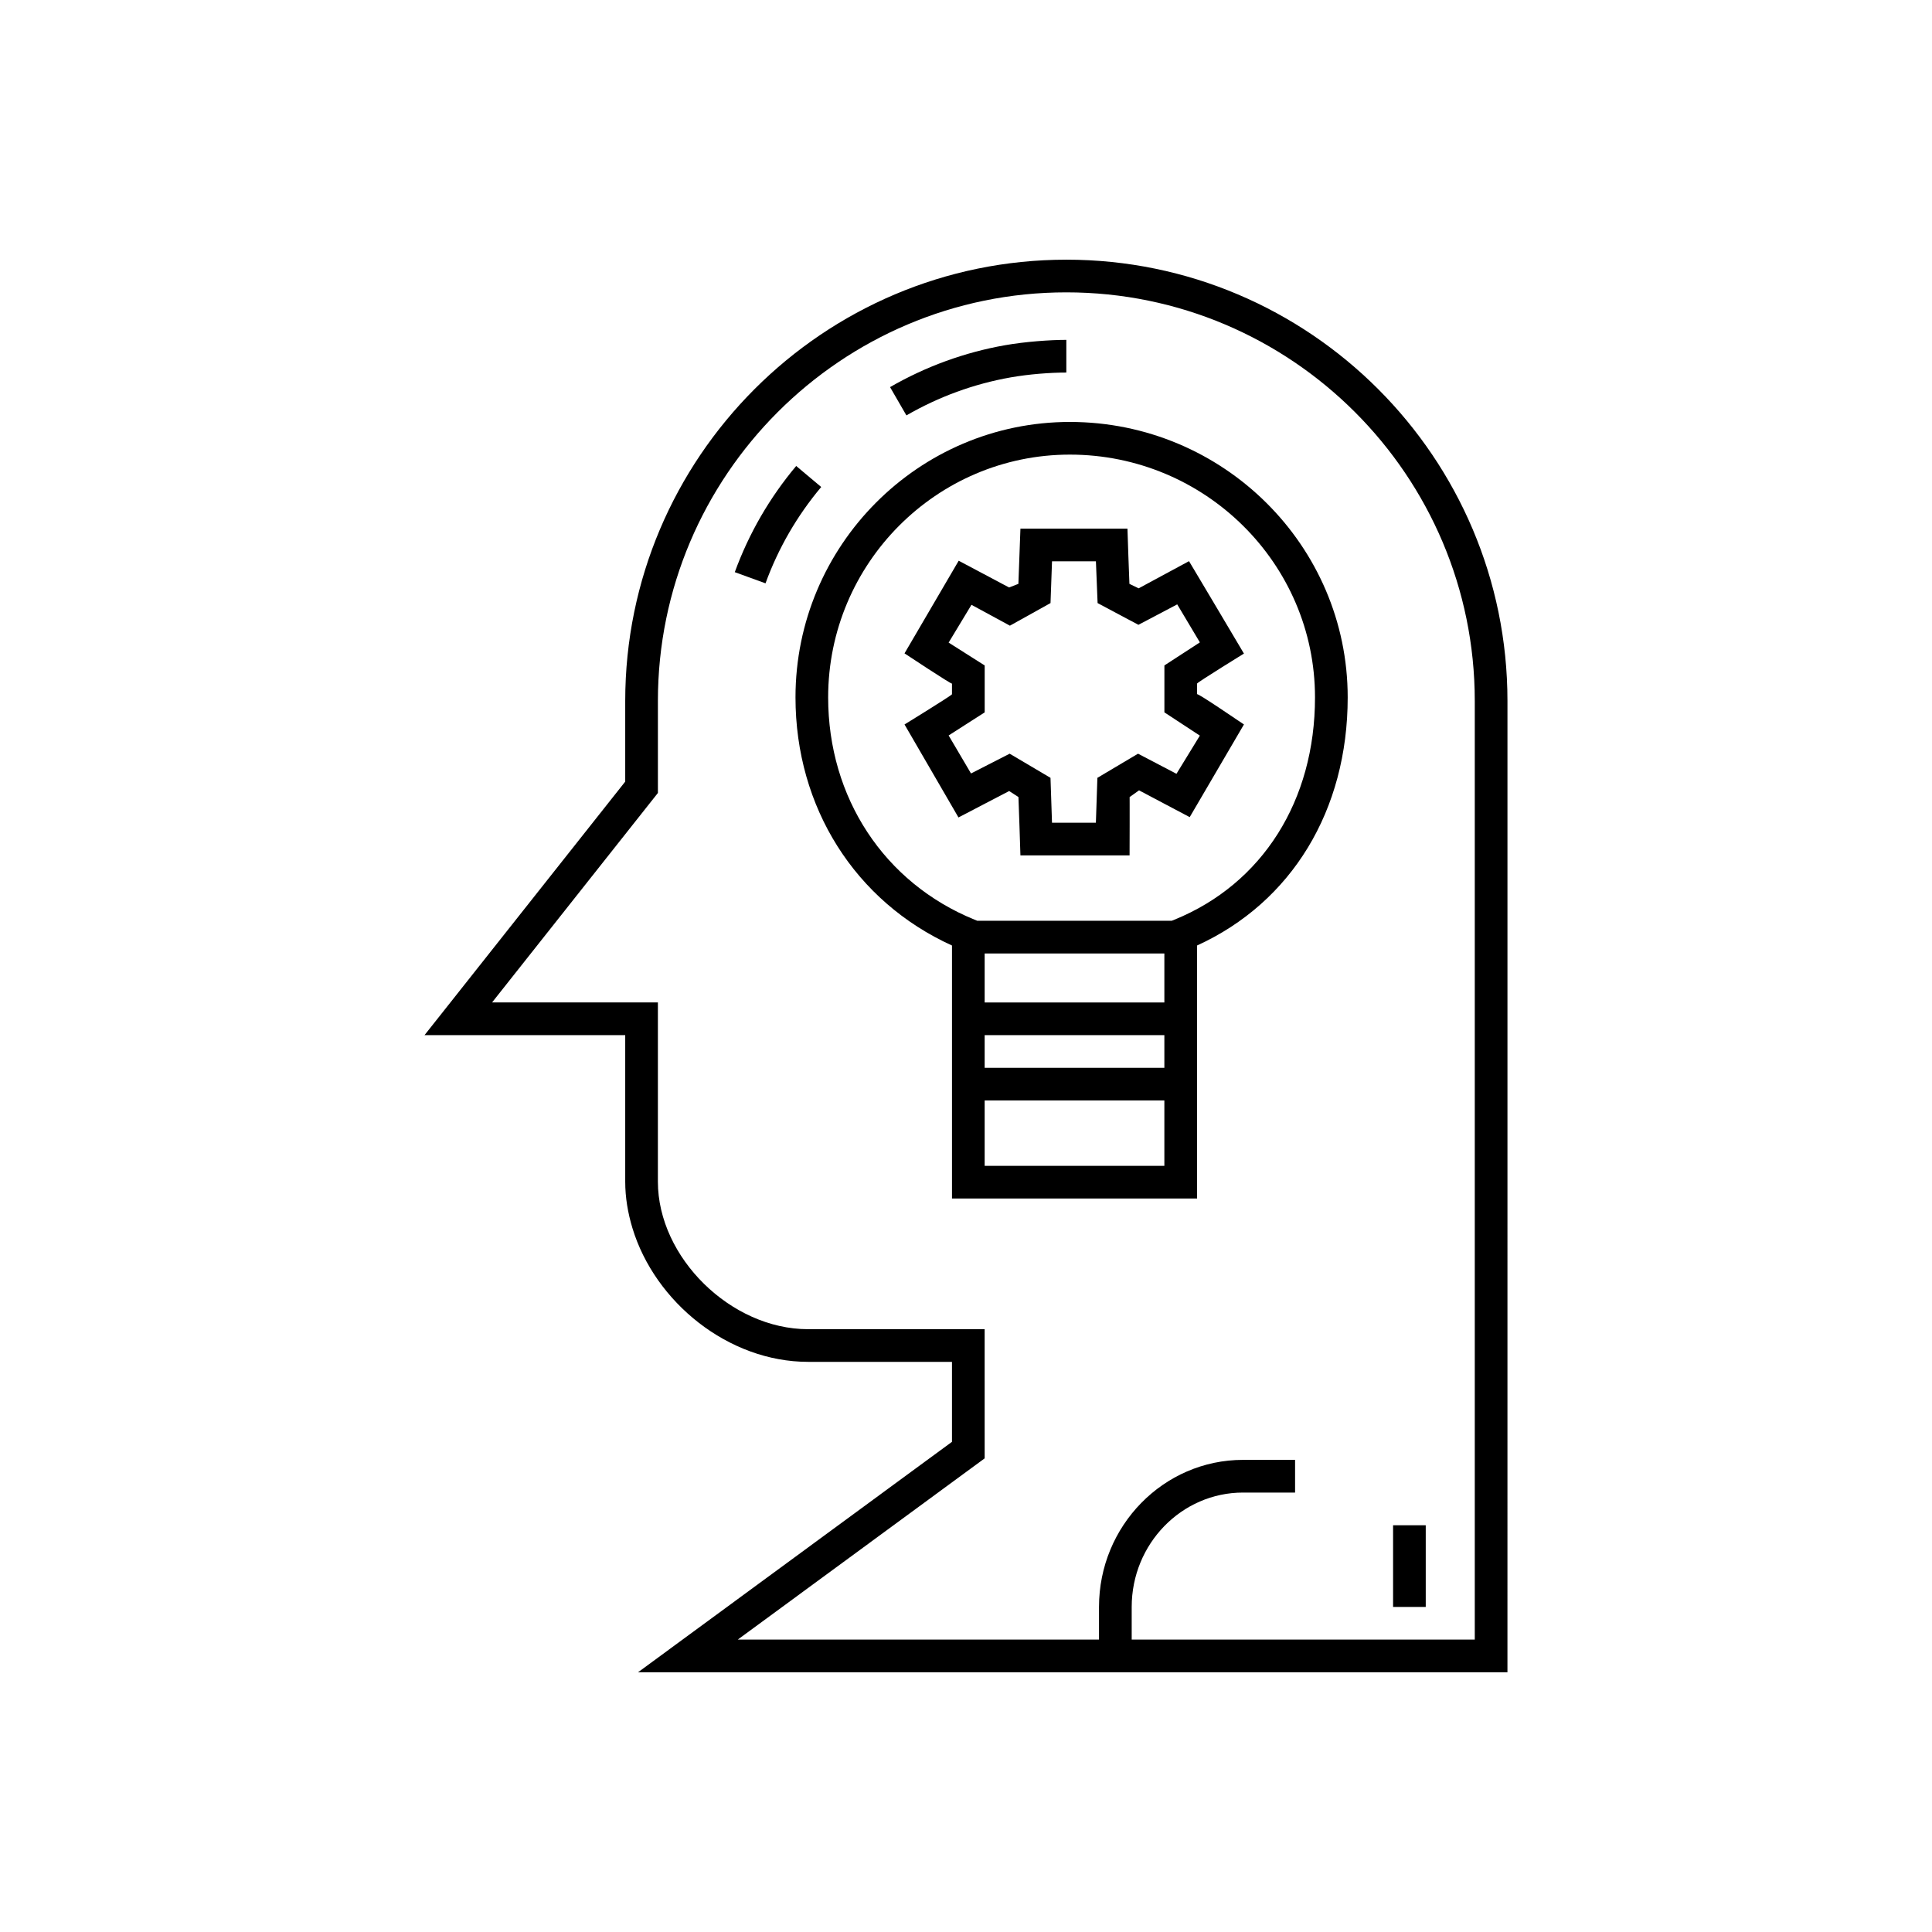
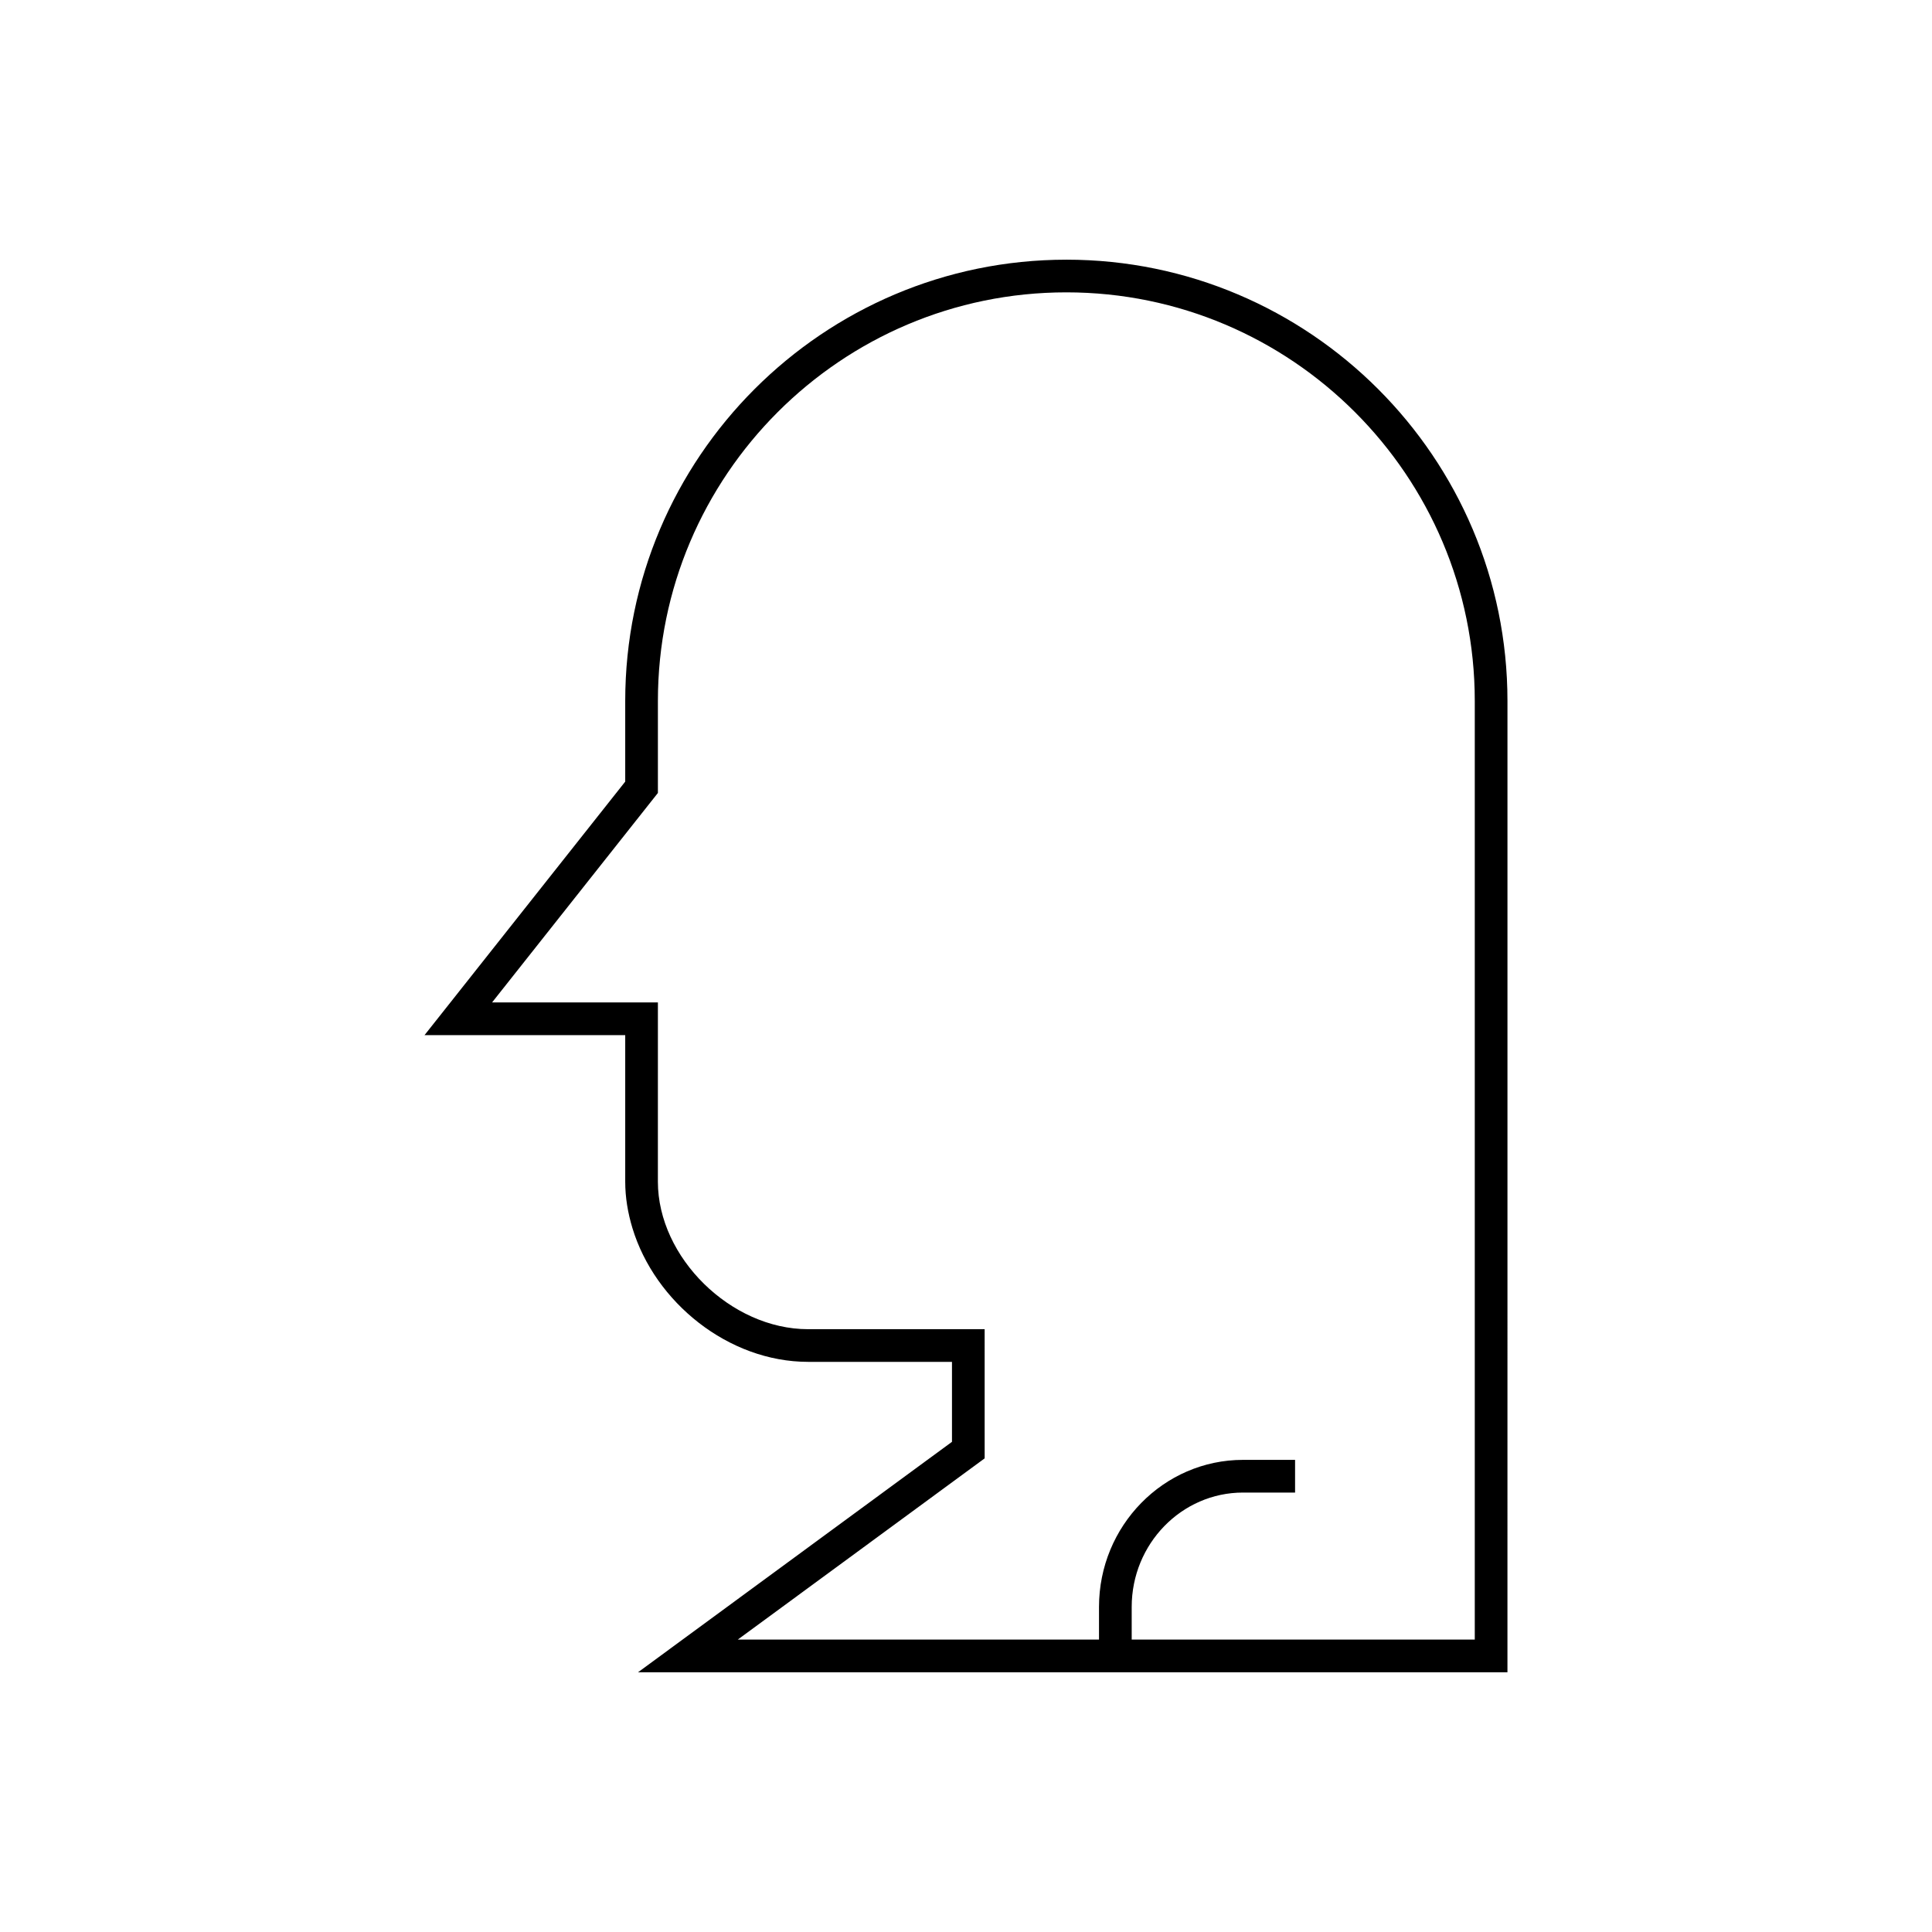
<svg xmlns="http://www.w3.org/2000/svg" fill="#000000" width="800px" height="800px" version="1.1" viewBox="144 144 512 512">
  <g>
    <path d="m426.59 212.82c-64.457 0-116.9 52.461-116.9 116.94v21.375l-47.293 59.742-5.891 7.438h53.184v38.832c0 4.199 0.703 8.32 1.906 12.297 5.969 19.688 25.453 35.461 46.555 35.461h38.133v21.191l-83.195 61.07h230.4l0.004-119.22v-138.19c0-64.48-52.438-116.94-116.9-116.94zm108.24 365.69h-90.918v-8.66c0-16.711 13.23-30.305 29.5-30.305h13.797v-8.664h-13.797c-21.047 0-38.164 17.48-38.164 38.969v8.66h-95.73l65.426-48.027-0.004-34.234h-46.793c-20.457 0-39.801-19.004-39.801-39.102l0.004-47.492h-43.945l43.945-55.512v-24.387c0-59.707 48.555-108.28 108.24-108.28 59.684 0 108.24 48.574 108.24 108.28z" />
-     <path d="m427.53 255.82c-40.098 0-72.715 32.746-72.715 72.992 0 29.156 15.812 54.09 41.473 65.758v67.047h64.945v-67.051c25.062-11.434 39.922-35.797 39.922-65.754-0.004-40.246-33.031-72.992-73.625-72.992zm25.039 197.14h-47.625v-17.32h47.625zm0-25.98h-47.625v-8.66h47.625zm0-17.316h-47.625v-12.988h47.625zm2.699-21.949-0.746 0.301h-51.539l-0.738-0.301c-23.918-9.758-38.777-32.328-38.777-58.902 0-35.473 28.734-64.336 64.055-64.336 35.82 0 64.965 28.859 64.965 64.336 0.004 27.375-13.91 49.391-37.219 58.902z" />
-     <path d="m473.66 317.21c-1.191-2.055-14.828-24.957-14.559-24.496-0.449 0.238-14.207 7.664-13.34 7.203l-2.453-1.188c-0.016-0.445-0.555-14.633-0.52-14.633h-28.363c-0.016 0-0.539 14.633-0.539 14.633l-2.469 0.957s-14.219-7.547-13.352-7.086c-0.258 0.445-14.359 24.551-14.359 24.551s12.578 8.336 12.578 8.004v2.832c0 0.281-13.41 8.523-12.578 8.004 1.016 1.762 14.301 24.645 14.301 24.645 0.523-0.277 14.266-7.441 13.441-7l2.453 1.594c0.016 0.445 0.555 15.461 0.523 15.461h28.926c0.016 0 0.039-16.383 0.008-15.461l2.504-1.777c0.445 0.238 14.289 7.559 13.426 7.094 0.258-0.445 14.371-24.559 14.371-24.559-0.508-0.312-12.426-8.496-12.426-8v-2.832c-0.004-0.297 13.254-8.465 12.426-7.945zm-11.688 21.738-6.195 10.117-10.188-5.328-10.77 6.398-0.398 11.895h-11.629l-0.398-11.895-10.824-6.398-10.242 5.238-5.93-10.07 9.555-6.117v-12.434l-9.555-6.059 6.051-10.012 10.188 5.527 10.762-5.988 0.398-11.074h11.633l0.445 11.074 10.816 5.762 10.285-5.418 6.004 10.07-9.402 6.113v12.434z" />
-     <path d="m397.6 247.83c4.629-1.688 9.414-2.973 14.273-3.824 4.844-0.848 10.387-1.277 14.715-1.277v-8.66c-4.328 0-10.875 0.473-16.207 1.41-5.359 0.938-10.625 2.356-15.723 4.211-5.109 1.859-10.082 4.184-14.785 6.898l4.336 7.496c4.266-2.461 8.758-4.566 13.391-6.254z" />
-     <path d="m355 267.49c-3.496 4.16-6.644 8.652-9.367 13.352-2.723 4.707-5.047 9.684-6.906 14.785l8.141 2.961c1.684-4.629 3.789-9.137 6.258-13.406 2.469-4.266 5.332-8.344 8.504-12.121z" />
-     <path d="m513.18 548.21h8.656v21.648h-8.656z" />
  </g>
</svg>